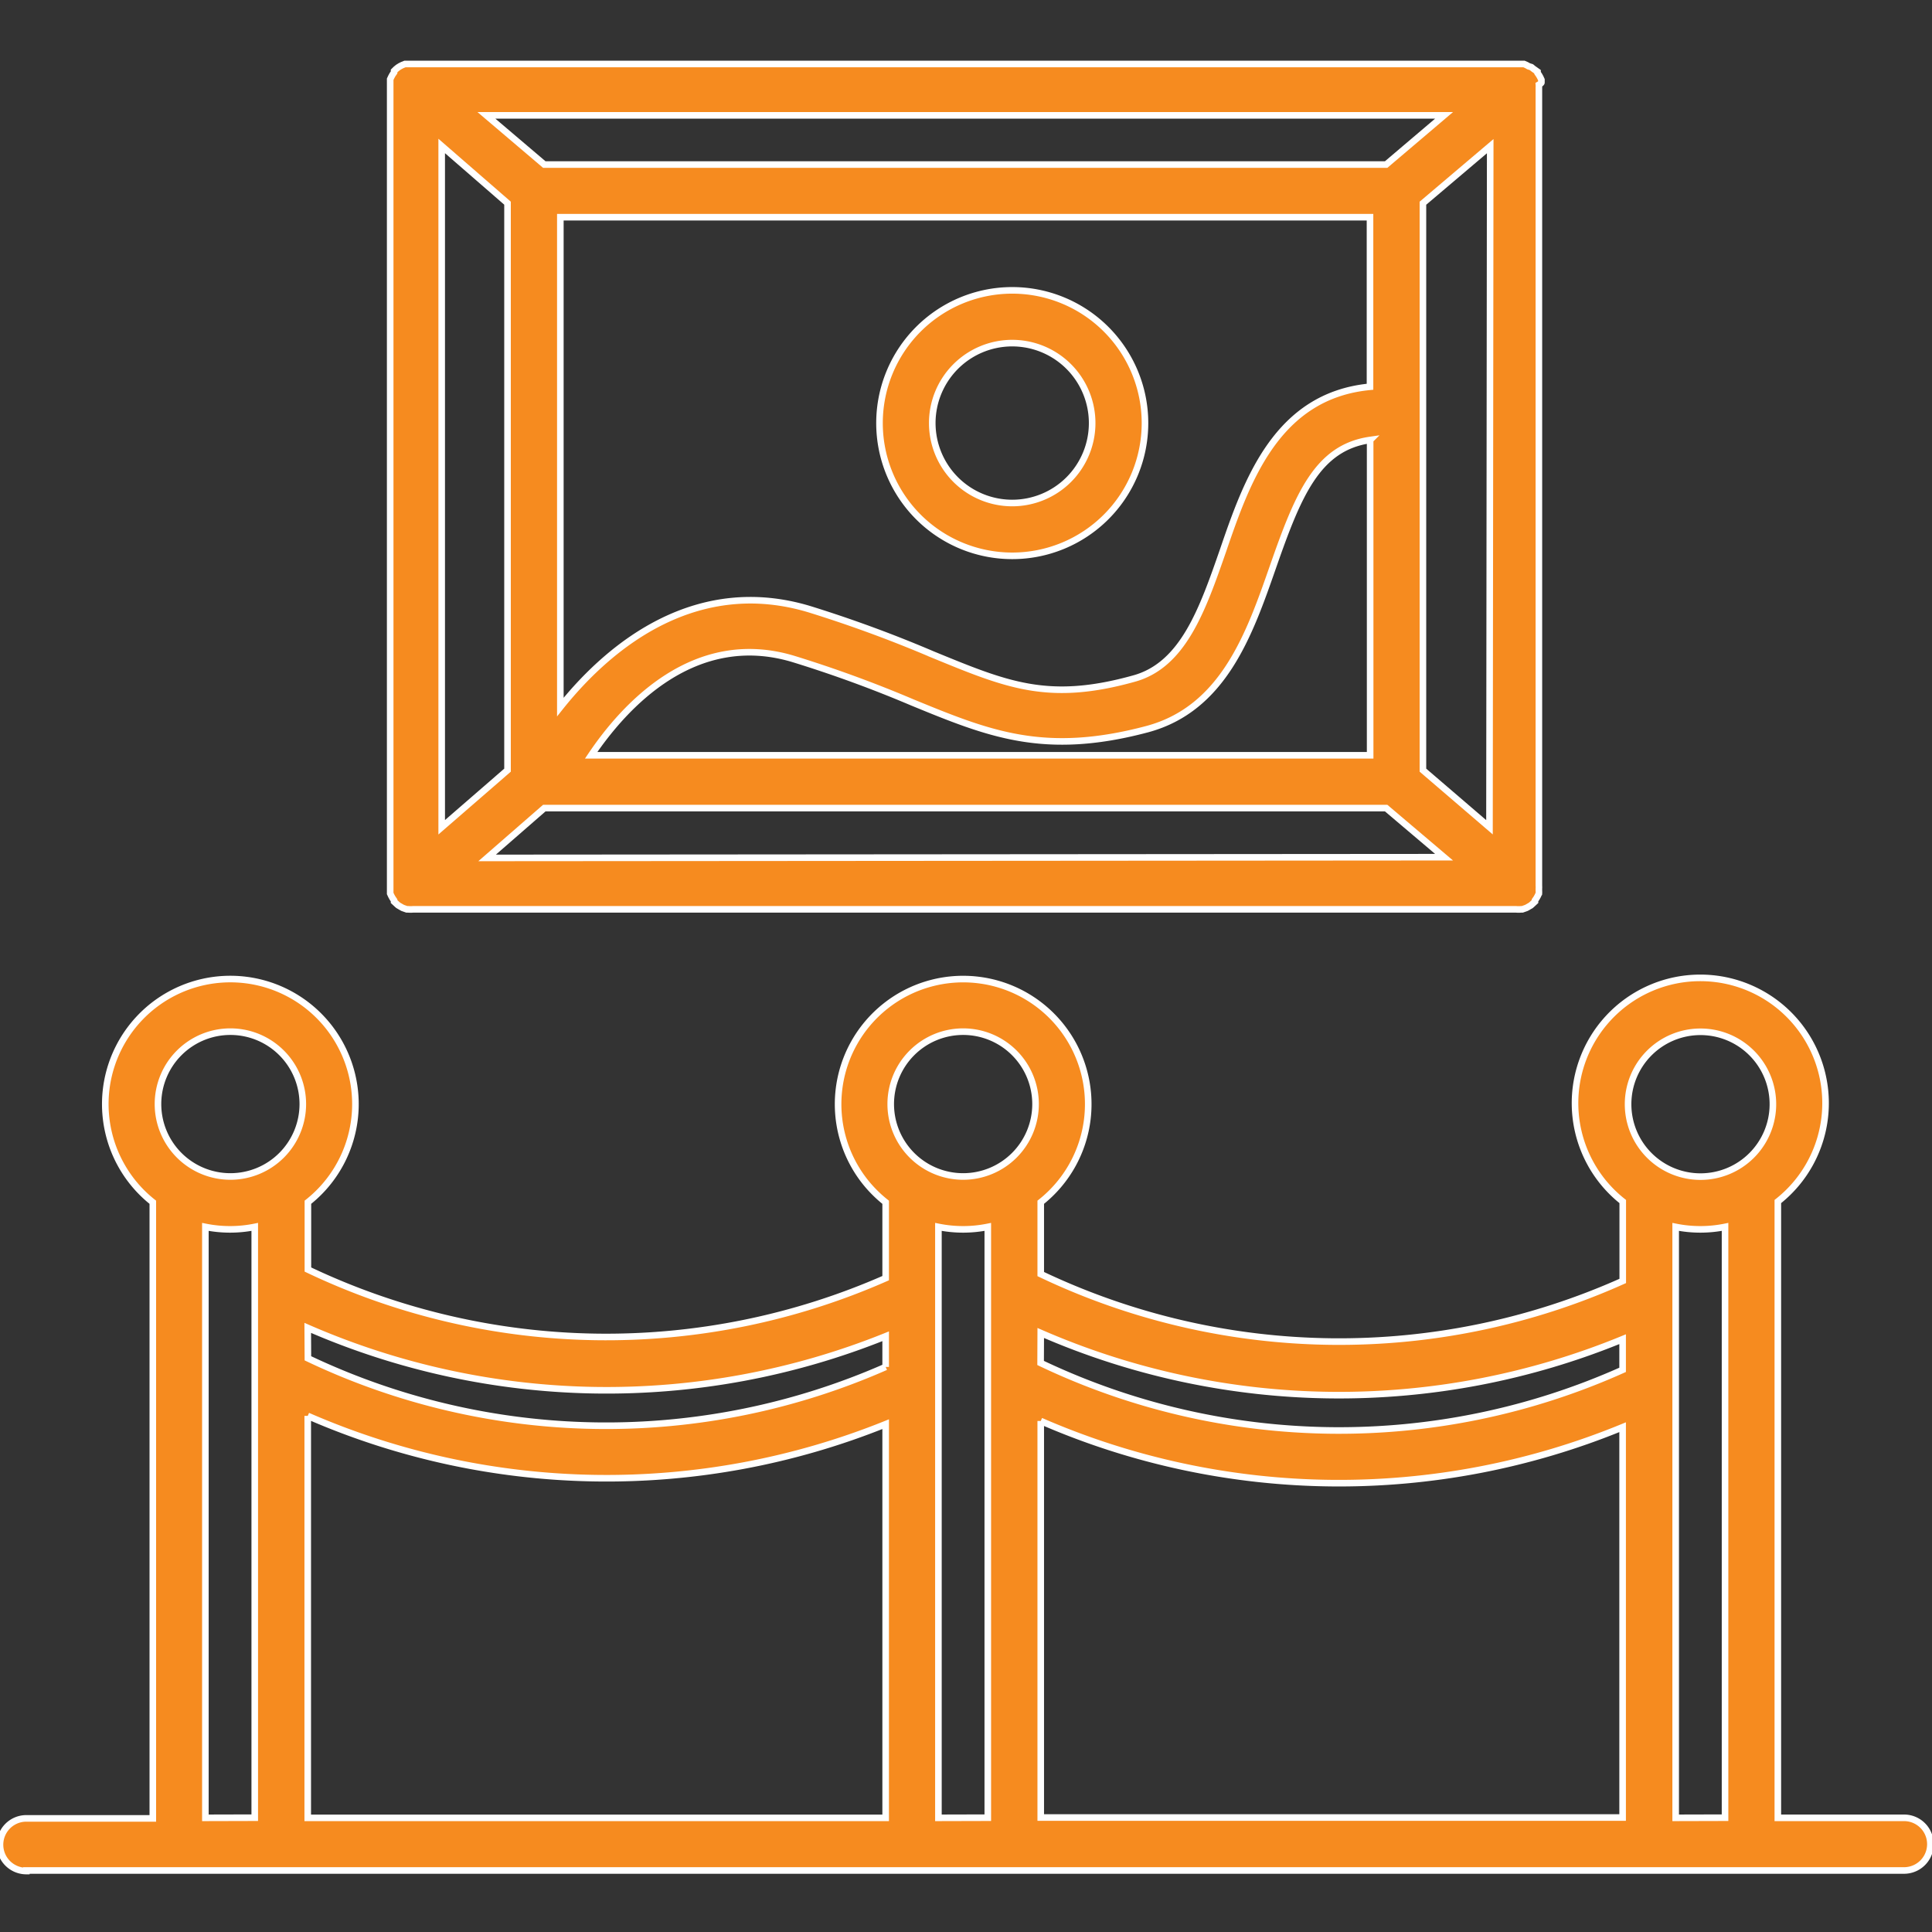
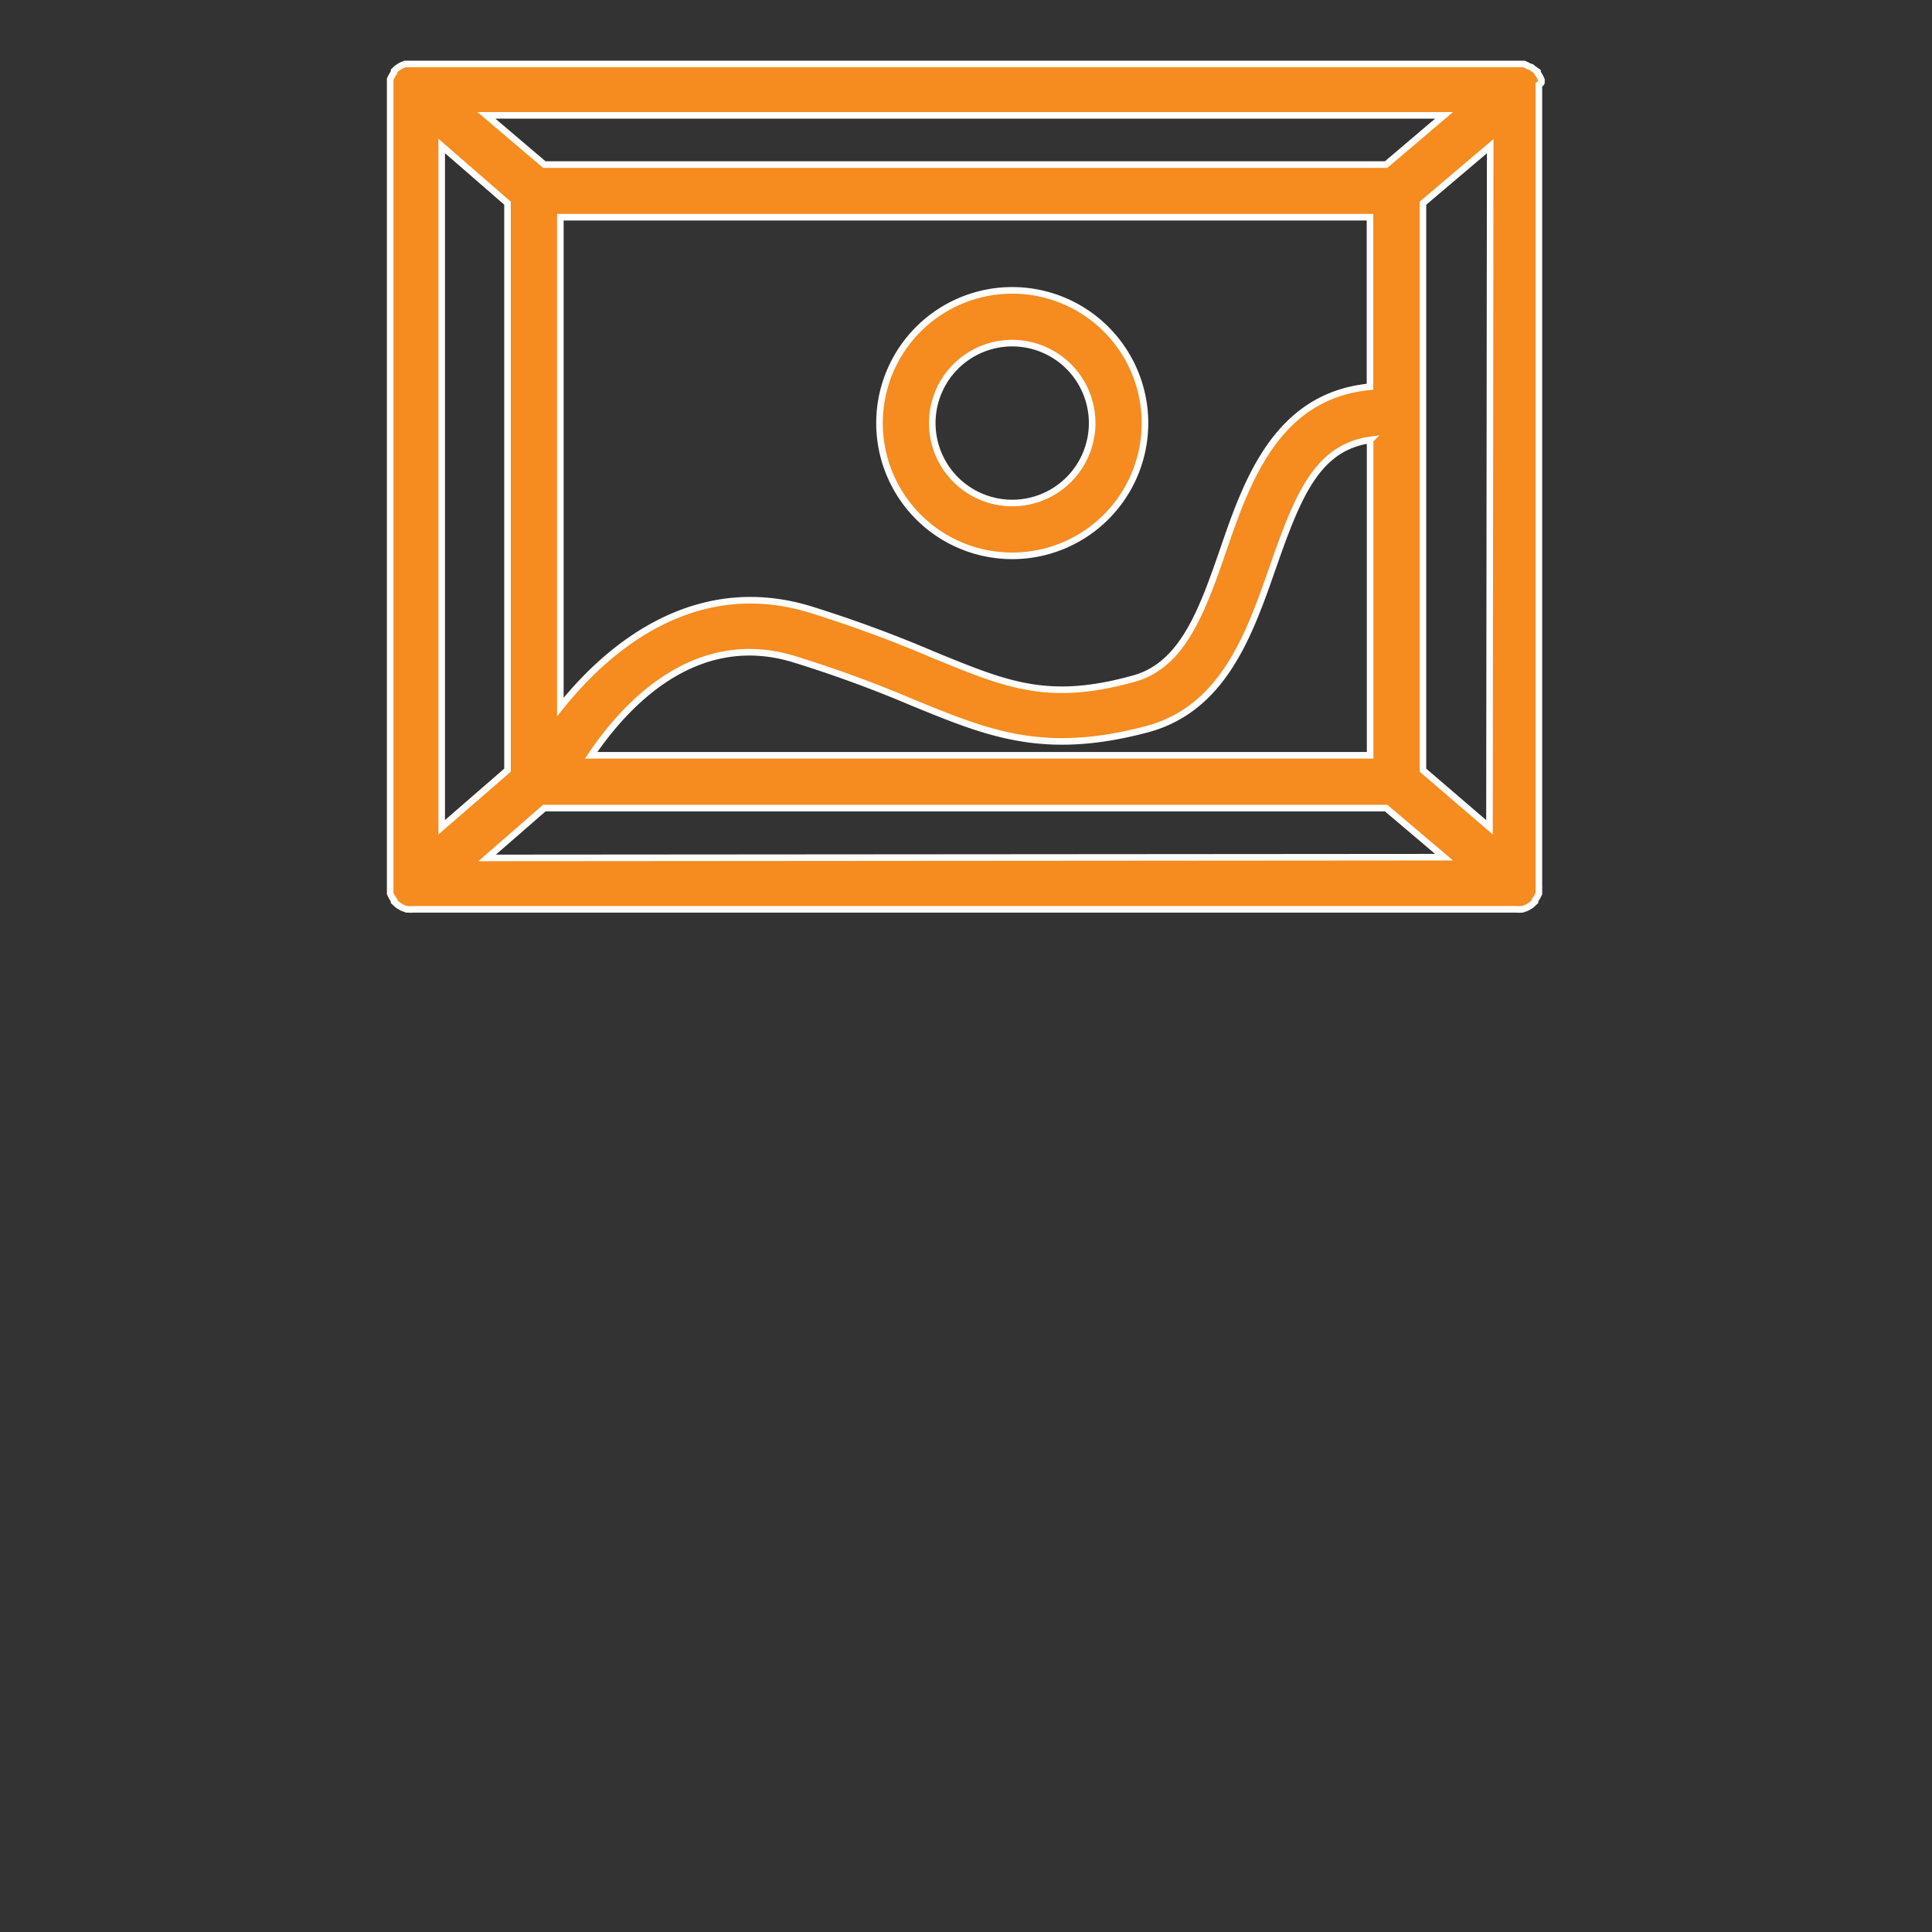
<svg xmlns="http://www.w3.org/2000/svg" id="Слой_1" data-name="Слой 1" viewBox="0 0 587 587">
  <rect x="0" y="0" width="587" height="587" fill="#333333" stroke="none" />
  <defs>
    <style>.cls-1{fill:#f68b1f;stroke:#fff;stroke-miterlimit:10;stroke-width:2px;}</style>
  </defs>
  <title>иконка софит 3</title>
  <g id="surface1">
    <path class="cls-1" d="M468.33,25.05c0-.27,0-.54,0-.8l-.32-.7-.38-.69-.48-.7v-.37l-1.28-.91-.59-.48-.85-.27-.65-.37-.74-.32h-340l-.8.32-.64.32-.69.43-.59.48-.59.58V22l-.48.69-.38.7-.32.69c0,.27,0,.54,0,.8v.7c0,.28,0,.57,0,.86V269.11c0,.28,0,.57,0,.85v.7c0,.27,0,.53,0,.8l.32.7.38.69.48.7v.37l.75.7.48.43.91.53.48.27,1.23.43h.32a9.2,9.2,0,0,0,1.66,0h335a9.09,9.09,0,0,0,1.65,0h.33l1.22-.43.49-.27.9-.53.48-.43.75-.7v-.37l.48-.7.38-.69.32-.7a5.34,5.34,0,0,0,0-.8V270a6,6,0,0,0,0-.85V26.6a6.17,6.17,0,0,0,0-.86S468.38,25.26,468.33,25.05Zm-29.58,10L421.15,50H165.38L147.79,35.05Zm13.8,216.3L432.33,234V61.74l20.44-17.33Zm-80.92-84.19c-6.26,18-12.15,35-27.23,39.05-26,7.22-38.51,1.87-61.08-7.38a389.14,389.14,0,0,0-37.44-13.75c-33.43-10.05-59.59,9.63-75.63,29.74V66h246v51.51C387.94,120.2,378.84,146.09,371.63,167.16Zm44.66-33.48v95.8H179.61c10.11-15,31.34-38.36,61.46-29.26a374.57,374.57,0,0,1,36.15,13.21c23.21,9.52,40,16.42,71.25,8.13,23.32-6.21,31.23-29.1,38.29-49.32C394.41,150.32,400.24,136,416.29,133.68ZM134.2,251.35v-207l20,17.38V234Zm13.8,9.31,17.38-15.14H421.15l17.6,14.92Z" />
-     <path class="cls-1" d="M8,568.31H578.51a8,8,0,1,0,0-16H540.16V365.06a38.06,38.06,0,1,0-47.12,0v24.13a210.61,210.61,0,0,1-176.83-2.09V365.28A38,38,0,1,0,262.8,359a39,39,0,0,0,6.29,6.29v23.05a210.61,210.61,0,0,1-175.54-2.62V365.28a38,38,0,1,0-47.12,0v187.2H8a8,8,0,0,0,0,16Zm54.4-16V372.77a38,38,0,0,0,15,0v179.5Zm222.72,0V372.77a38,38,0,0,0,15,0v179.5Zm224,0V372.77a38,38,0,0,0,15,0v179.5Zm7.54-238.82a22,22,0,1,1-22,22,22,22,0,0,1,22-22ZM316.21,405A226.81,226.81,0,0,0,493,406.89v9.31a210.61,210.61,0,0,1-176.83-2.09Zm0,26.74A226.81,226.81,0,0,0,493,433.63V552.22H316.21ZM292.63,313.45a22,22,0,1,1-22,22A22,22,0,0,1,292.63,313.45Zm-199.13,90A227,227,0,0,0,269.09,406v9.31a210.65,210.65,0,0,1-175.54-2.62Zm0,26.74a227.06,227.06,0,0,0,175.59,2.52V552.32H93.5ZM70,313.45a22,22,0,1,1-22,22A22,22,0,0,1,70,313.45Z" />
    <path class="cls-1" d="M307.55,88.22a40.33,40.33,0,1,0,40.33,40.33A40.33,40.33,0,0,0,307.55,88.22Zm0,64.61a24.29,24.29,0,1,1,24.28-24.28,24.28,24.28,0,0,1-24.28,24.28Z" />
  </g>
</svg>